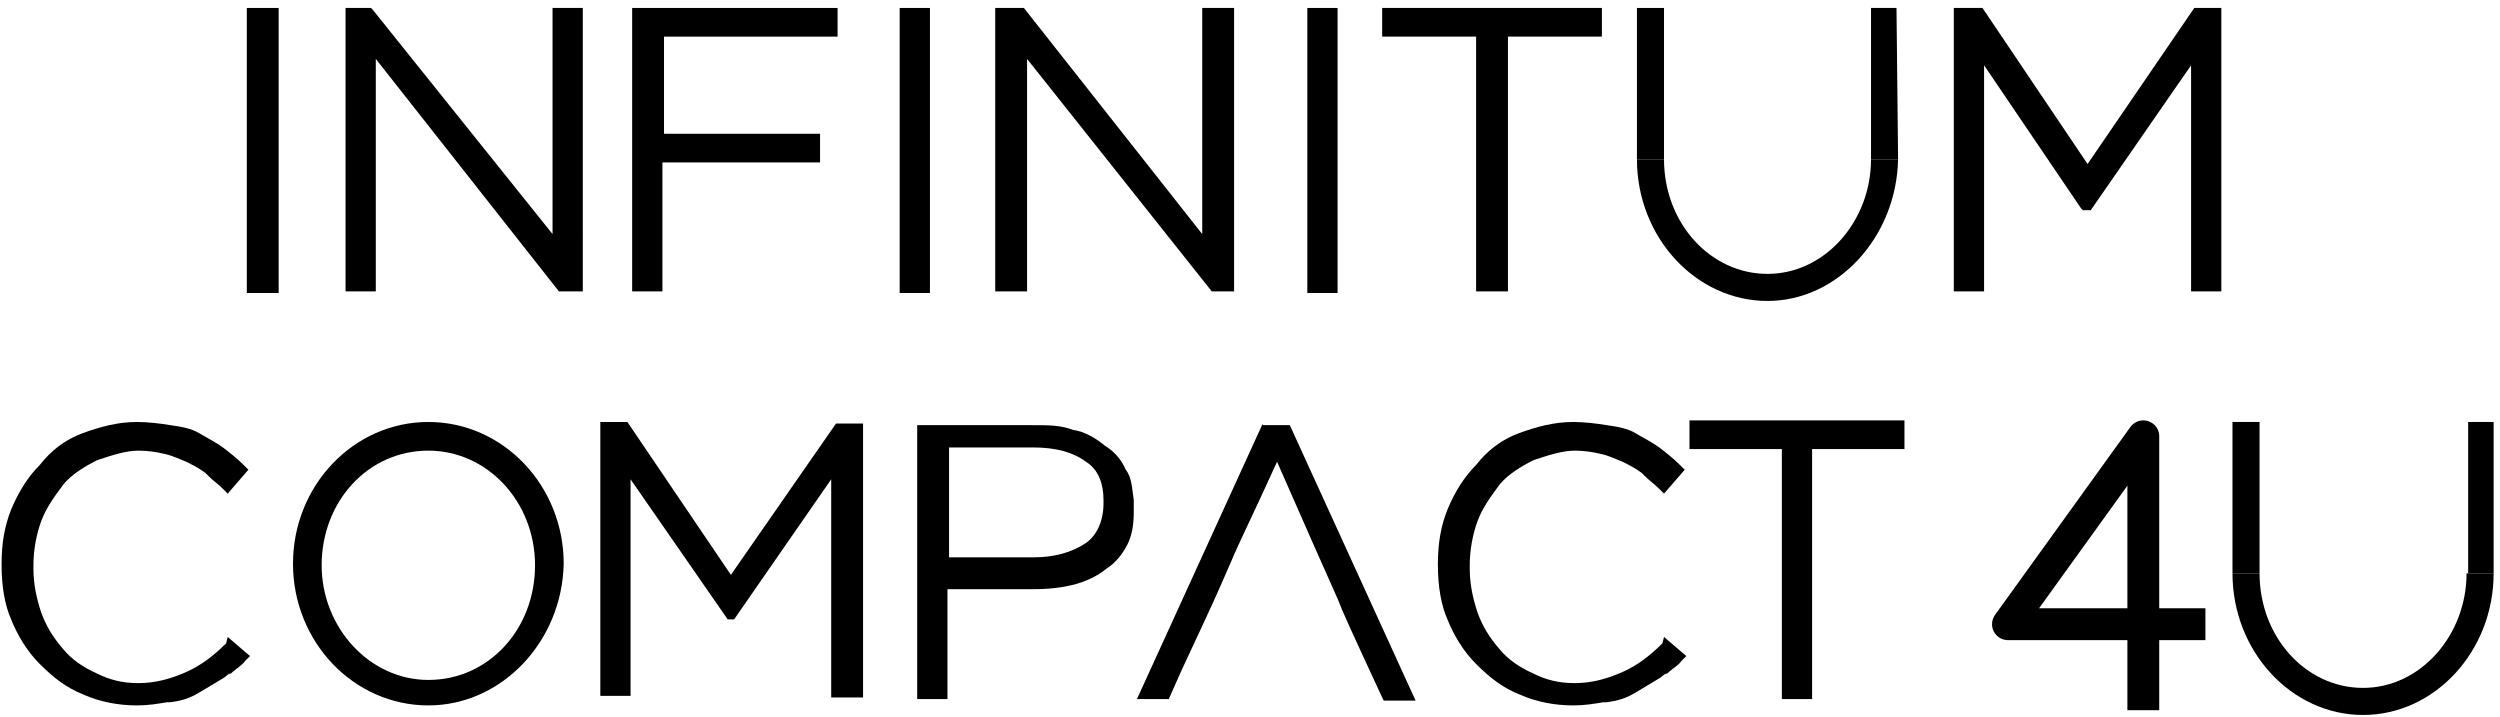
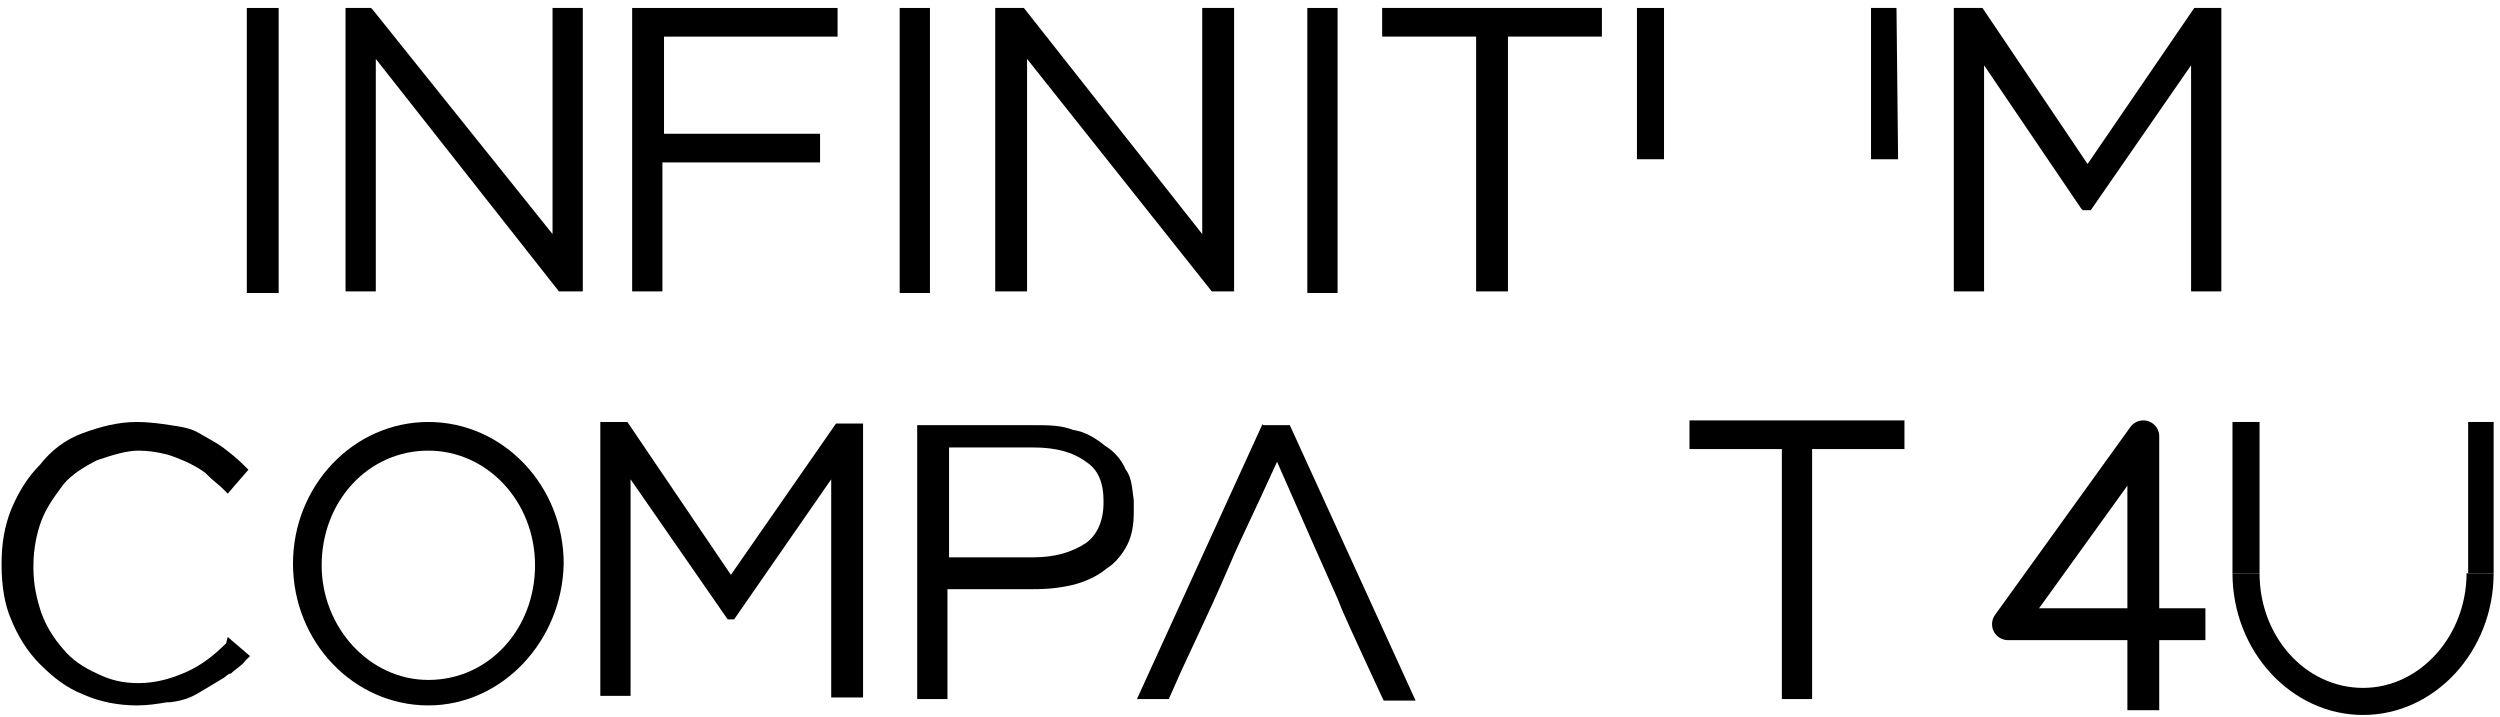
<svg xmlns="http://www.w3.org/2000/svg" version="1.1" id="Layer_1" x="0px" y="0px" viewBox="0 0 157 45" style="enable-background:new 0 0 157 45;" xml:space="preserve">
  <style type="text/css">
	.st0{fill:none;stroke:#000000;stroke-width:2;stroke-linecap:square;stroke-linejoin:round;}
</style>
  <path d="M92.7,18.3h2v-16h5.9V0.5H86.8v1.8h5.9C92.7,2.3,92.7,18.3,92.7,18.3z" />
  <path d="M52.6,2.3V0.5H39.7v17.8h1.9v-8.1h9.9V8.4h-9.8V2.3H52.6z" />
  <path d="M36.6,0.5h-1.9v14.2L23.4,0.6l-0.1-0.1h-1.6v17.8h1.9V3.7l11.5,14.6h1.5C36.6,18.3,36.6,0.5,36.6,0.5z" />
  <path d="M137.6,4.1v14.2h1.9V0.5h-1.7l-6.7,9.8l-6.6-9.8h-1.8v17.8h1.9V4.1l6.1,9l0.1,0.1h0.5L137.6,4.1z" />
  <path d="M84,0.5h-1.9v17.9H84V0.5z" />
  <path d="M17.5,0.5h-2v17.9h2V0.5z" />
  <path d="M64.3,0.5h-1.8v17.8h2V3.7l11.6,14.6h1.4V0.5h-2v14.2L64.3,0.5L64.3,0.5z" />
  <path d="M58.4,0.5h-1.9v17.9h1.9V0.5z" />
  <path d="M104.5,0.5h-1.7V10h1.7V0.5z" />
  <path d="M119.1,0.5h-1.6V10h1.7L119.1,0.5L119.1,0.5z" />
-   <path d="M111,18.9c-4.5,0-8.2-4-8.2-8.9c0,0,3.6,0,8.2,0c4.5,0,8.2,0,8.2,0C119.1,14.9,115.4,18.9,111,18.9z M111,10  c-3.6,0-6.5,0-6.5,0c0,4,2.9,7.2,6.5,7.2s6.5-3.3,6.5-7.2C117.5,10,114.5,10,111,10z" />
  <path d="M141.9,26.5h-1.7V36h1.7V26.5z" />
  <path d="M156.6,26.5H155V36h1.6V26.5z" />
  <path d="M148.4,44.9c-4.5,0-8.2-4-8.2-8.9c0,0,3.6,0,8.2,0s8.2,0,8.2,0C156.6,40.9,152.9,44.9,148.4,44.9z M148.4,36  c-3.6,0-6.5,0-6.5,0c0,4,2.9,7.2,6.5,7.2s6.5-3.3,6.5-7.2C154.9,36,152,36,148.4,36z" />
  <path class="st0" d="M134.6,43.6V27.4l-8.5,11.8h11.4" />
  <path d="M26.9,44.3c-4.7,0-8.5-4-8.5-8.9s3.8-8.9,8.5-8.9s8.5,4,8.5,8.9C35.3,40.3,31.5,44.3,26.9,44.3z M26.9,28.3  c-3.8,0-6.7,3.2-6.7,7.2c0,3.9,3,7.2,6.7,7.2c3.8,0,6.7-3.2,6.7-7.2C33.6,31.5,30.6,28.3,26.9,28.3z" />
  <path d="M14.2,40.4c-0.8,0.8-1.6,1.4-2.5,1.8c-0.9,0.4-1.9,0.7-3,0.7c-1,0-1.8-0.2-2.6-0.6c-0.9-0.4-1.6-0.9-2.1-1.5  c-0.7-0.8-1.1-1.5-1.4-2.3c-0.3-0.9-0.5-1.8-0.5-2.8v-0.2c0-1,0.2-2,0.5-2.8c0.3-0.8,0.8-1.5,1.4-2.3c0.5-0.6,1.3-1.1,2.1-1.5  c0.9-0.3,1.8-0.6,2.6-0.6c0.6,0,1.2,0.1,1.6,0.2c0.5,0.1,0.9,0.3,1.4,0.5c0.4,0.2,0.8,0.4,1.2,0.7l0.2,0.2c0.3,0.3,0.6,0.5,0.9,0.8  l0.3,0.3l1.3-1.5l-0.3-0.3c-0.4-0.4-0.9-0.8-1.3-1.1c-0.4-0.3-1-0.6-1.5-0.9c-0.5-0.3-1.1-0.4-1.8-0.5c-0.6-0.1-1.4-0.2-2.1-0.2  c-1.2,0-2.3,0.3-3.4,0.7c-1.1,0.4-2,1.1-2.7,2c-0.7,0.7-1.3,1.6-1.8,2.8c-0.4,1-0.6,2.1-0.6,3.4v0.1c0,1.3,0.2,2.5,0.6,3.4  c0.4,1,1,2,1.8,2.8c0.9,0.9,1.7,1.5,2.7,1.9c1.1,0.5,2.3,0.7,3.4,0.7c0.7,0,1.3-0.1,1.9-0.2h0.2c0.8-0.1,1.3-0.3,1.8-0.6  c0.5-0.3,1-0.6,1.5-0.9c0.2-0.1,0.3-0.3,0.5-0.3c0.3-0.3,0.7-0.5,0.9-0.8l0.3-0.3L14.3,40L14.2,40.4z" />
-   <path d="M104.4,40.4c-0.8,0.8-1.6,1.4-2.5,1.8c-0.9,0.4-1.9,0.7-3,0.7c-1,0-1.8-0.2-2.6-0.6c-0.9-0.4-1.6-0.9-2.1-1.5  c-0.7-0.8-1.1-1.5-1.4-2.3c-0.3-0.9-0.5-1.8-0.5-2.8v-0.2c0-1,0.2-2,0.5-2.8c0.3-0.8,0.8-1.5,1.4-2.3c0.5-0.6,1.3-1.1,2.1-1.5  c0.9-0.3,1.8-0.6,2.6-0.6c0.6,0,1.2,0.1,1.6,0.2c0.5,0.1,0.9,0.3,1.4,0.5c0.4,0.2,0.8,0.4,1.2,0.7l0.2,0.2c0.3,0.3,0.6,0.5,0.9,0.8  l0.3,0.3l1.3-1.5l-0.3-0.3c-0.4-0.4-0.9-0.8-1.3-1.1c-0.4-0.3-1-0.6-1.5-0.9c-0.5-0.3-1.1-0.4-1.8-0.5c-0.6-0.1-1.4-0.2-2.1-0.2  c-1.2,0-2.3,0.3-3.4,0.7c-1.1,0.4-2,1.1-2.7,2c-0.7,0.7-1.3,1.6-1.8,2.8c-0.4,1-0.6,2.1-0.6,3.4v0.1c0,1.3,0.2,2.5,0.6,3.4  c0.4,1,1,2,1.8,2.8c0.9,0.9,1.7,1.5,2.7,1.9c1.1,0.5,2.3,0.7,3.4,0.7c0.7,0,1.3-0.1,1.9-0.2h0.2c0.8-0.1,1.3-0.3,1.8-0.6  c0.5-0.3,1-0.6,1.5-0.9c0.2-0.1,0.3-0.3,0.5-0.3c0.3-0.3,0.7-0.5,0.9-0.8l0.3-0.3l-1.4-1.2L104.4,40.4z" />
  <path d="M45.9,36.1l-6.5-9.6h-1.7v17.2h1.9V30.1l6.1,8.8h0.4l6.1-8.8v13.7h2V26.6h-1.7L45.9,36.1z" />
  <path d="M79.3,26.6l-7.9,17.3h2l0.8-1.8c2.1-4.5,2.1-4.5,3.1-6.8c0.5-1.2,1.4-3,2.9-6.3l2.2,5c1.2,2.7,1.2,2.7,1.6,3.6  c0.3,0.8,0.9,2.1,2.8,6.2l0.1,0.2h2L81,26.7h-1.7V26.6z" />
  <path d="M106.1,28.2h5.8v15.7h1.9V28.2h5.8v-1.8h-13.5V28.2z" />
  <path d="M70.7,29.5c-0.3-0.7-0.8-1.2-1.3-1.5c-0.6-0.5-1.3-0.9-2-1c-0.8-0.3-1.5-0.3-2.6-0.3h-5.3h-1.9v1.7v15.5h1.9V37h0.1h5.3  c1,0,1.8-0.1,2.6-0.3c0.7-0.2,1.4-0.5,2-1c0.5-0.3,1-0.9,1.3-1.5c0.3-0.6,0.4-1.3,0.4-2v-0.5v-0.3C71.1,30.8,71.1,30,70.7,29.5z   M69.3,31.6C69.3,31.7,69.3,31.7,69.3,31.6c0,1.1-0.4,2-1.1,2.5c-0.9,0.6-2,0.9-3.3,0.9h-5.3v-6.9h5.3c1.4,0,2.5,0.3,3.3,0.9  c0.8,0.5,1.1,1.4,1.1,2.4C69.3,31.5,69.3,31.6,69.3,31.6z" />
</svg>